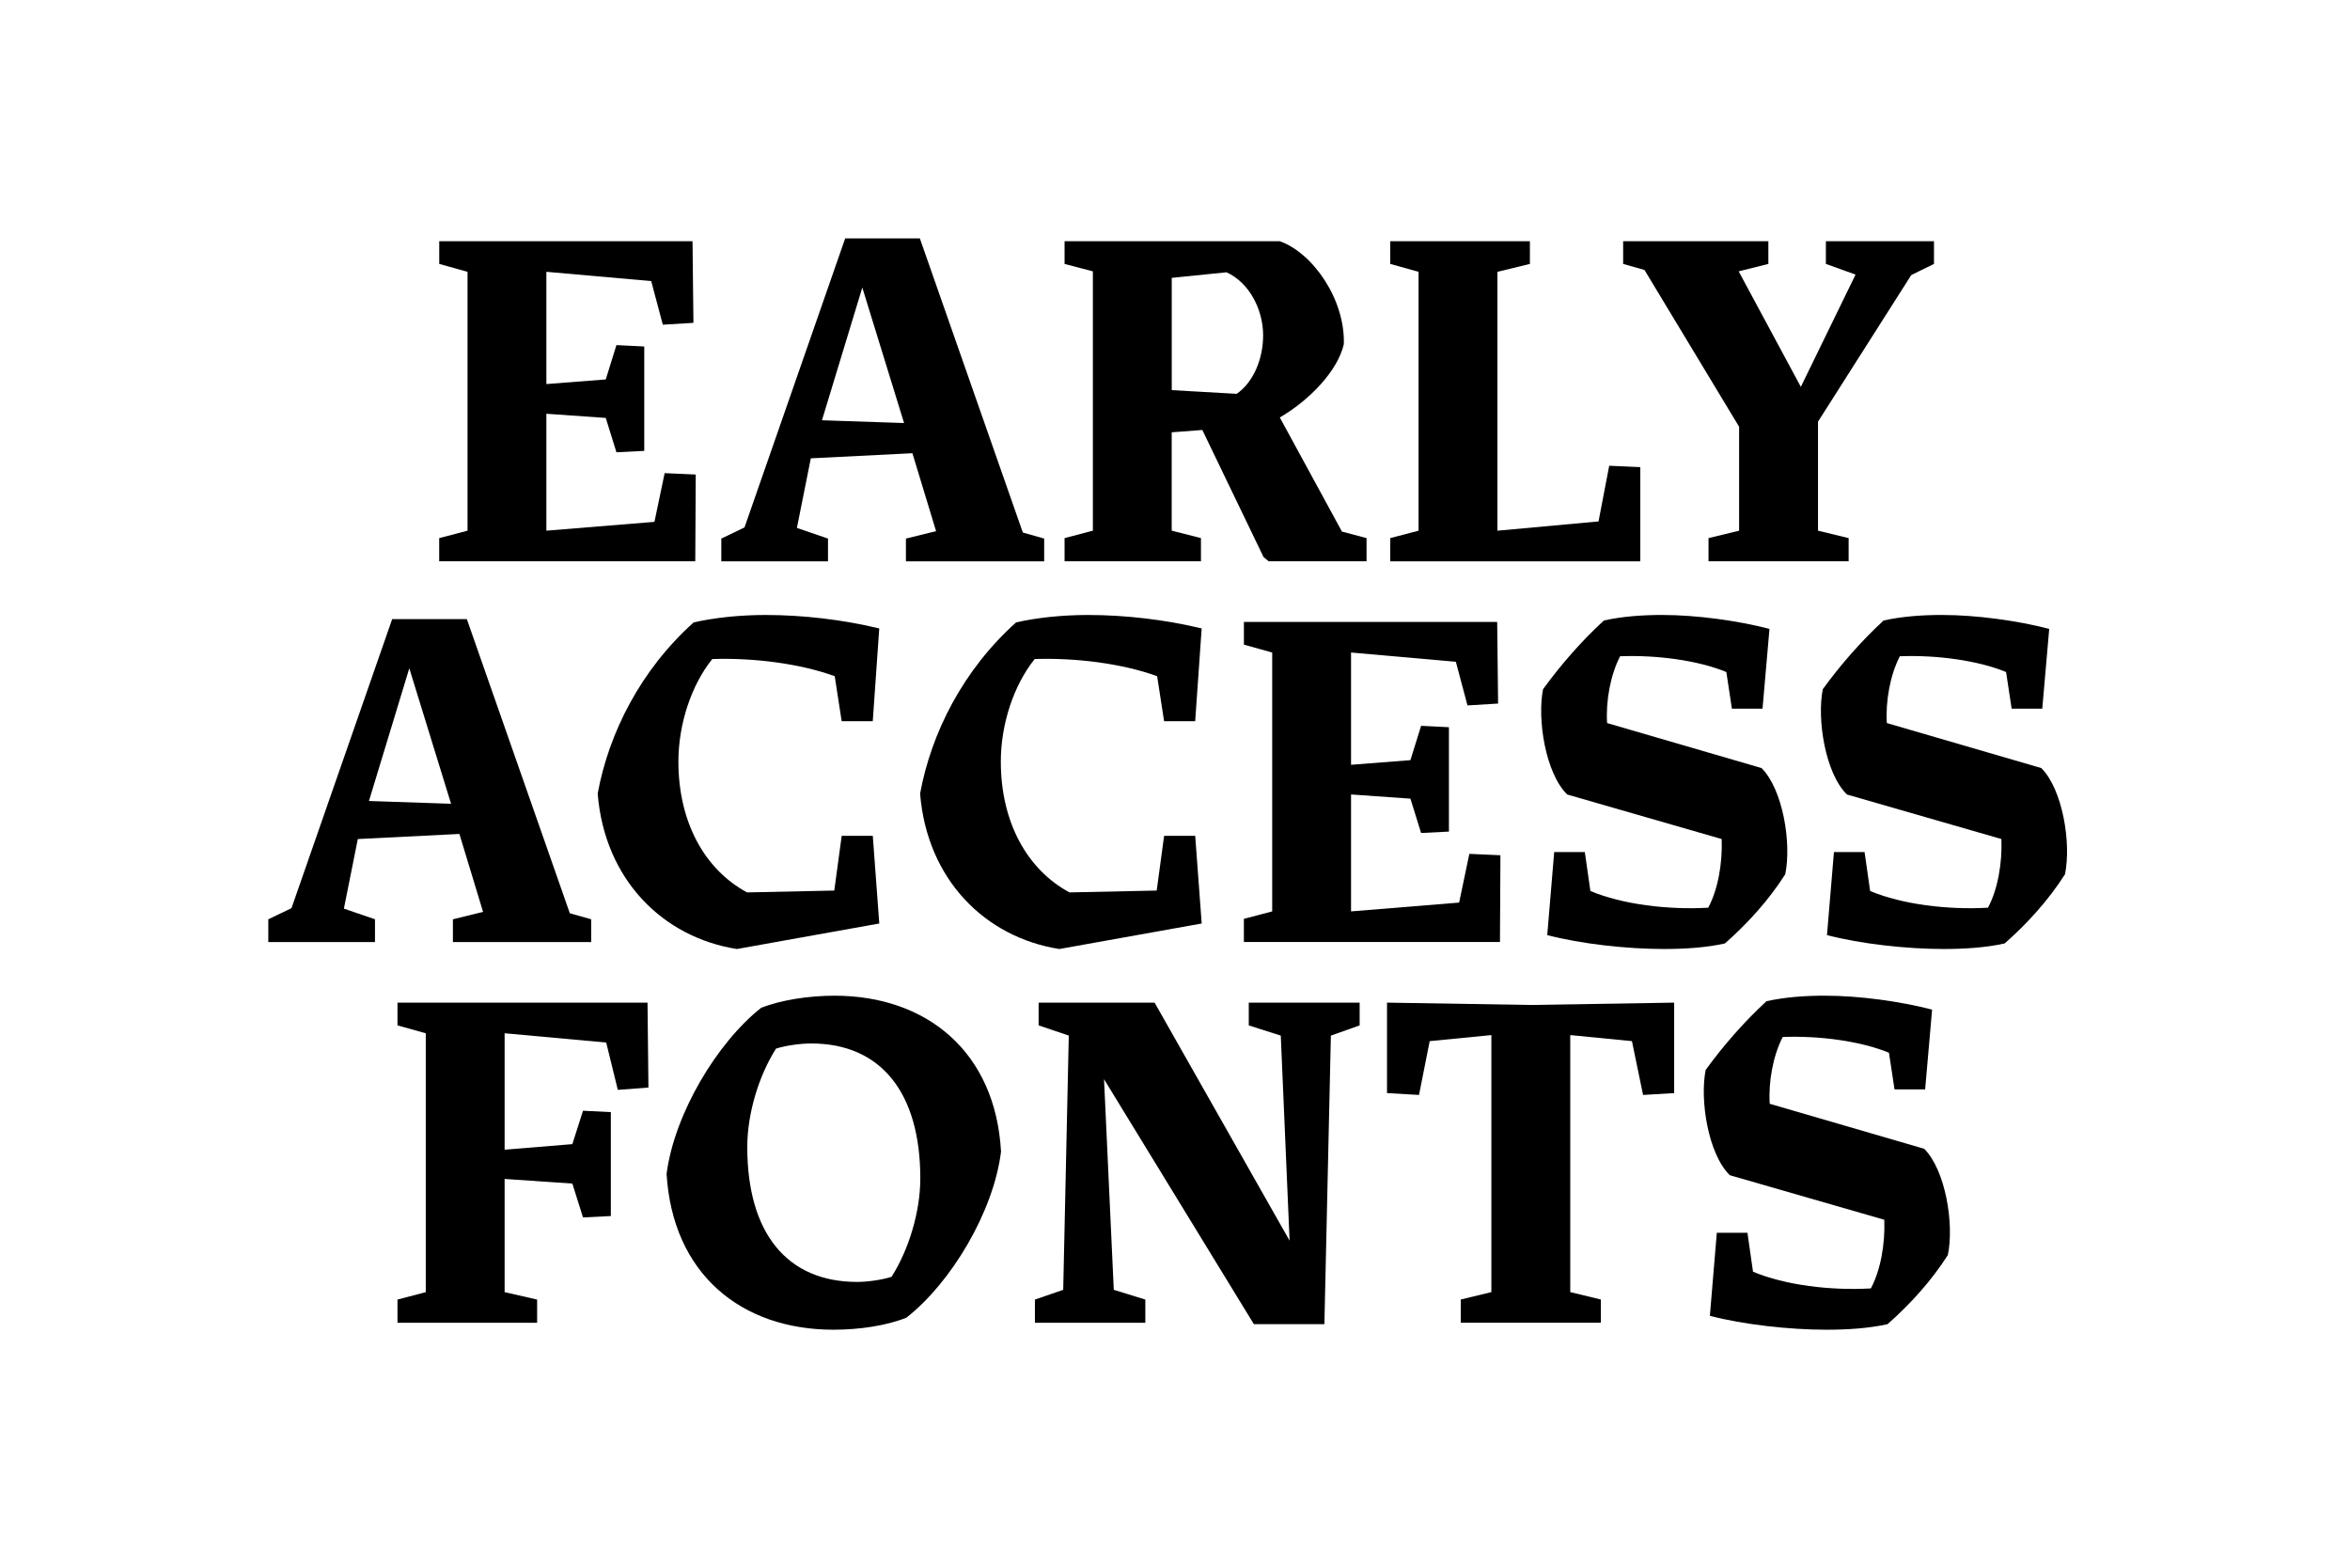
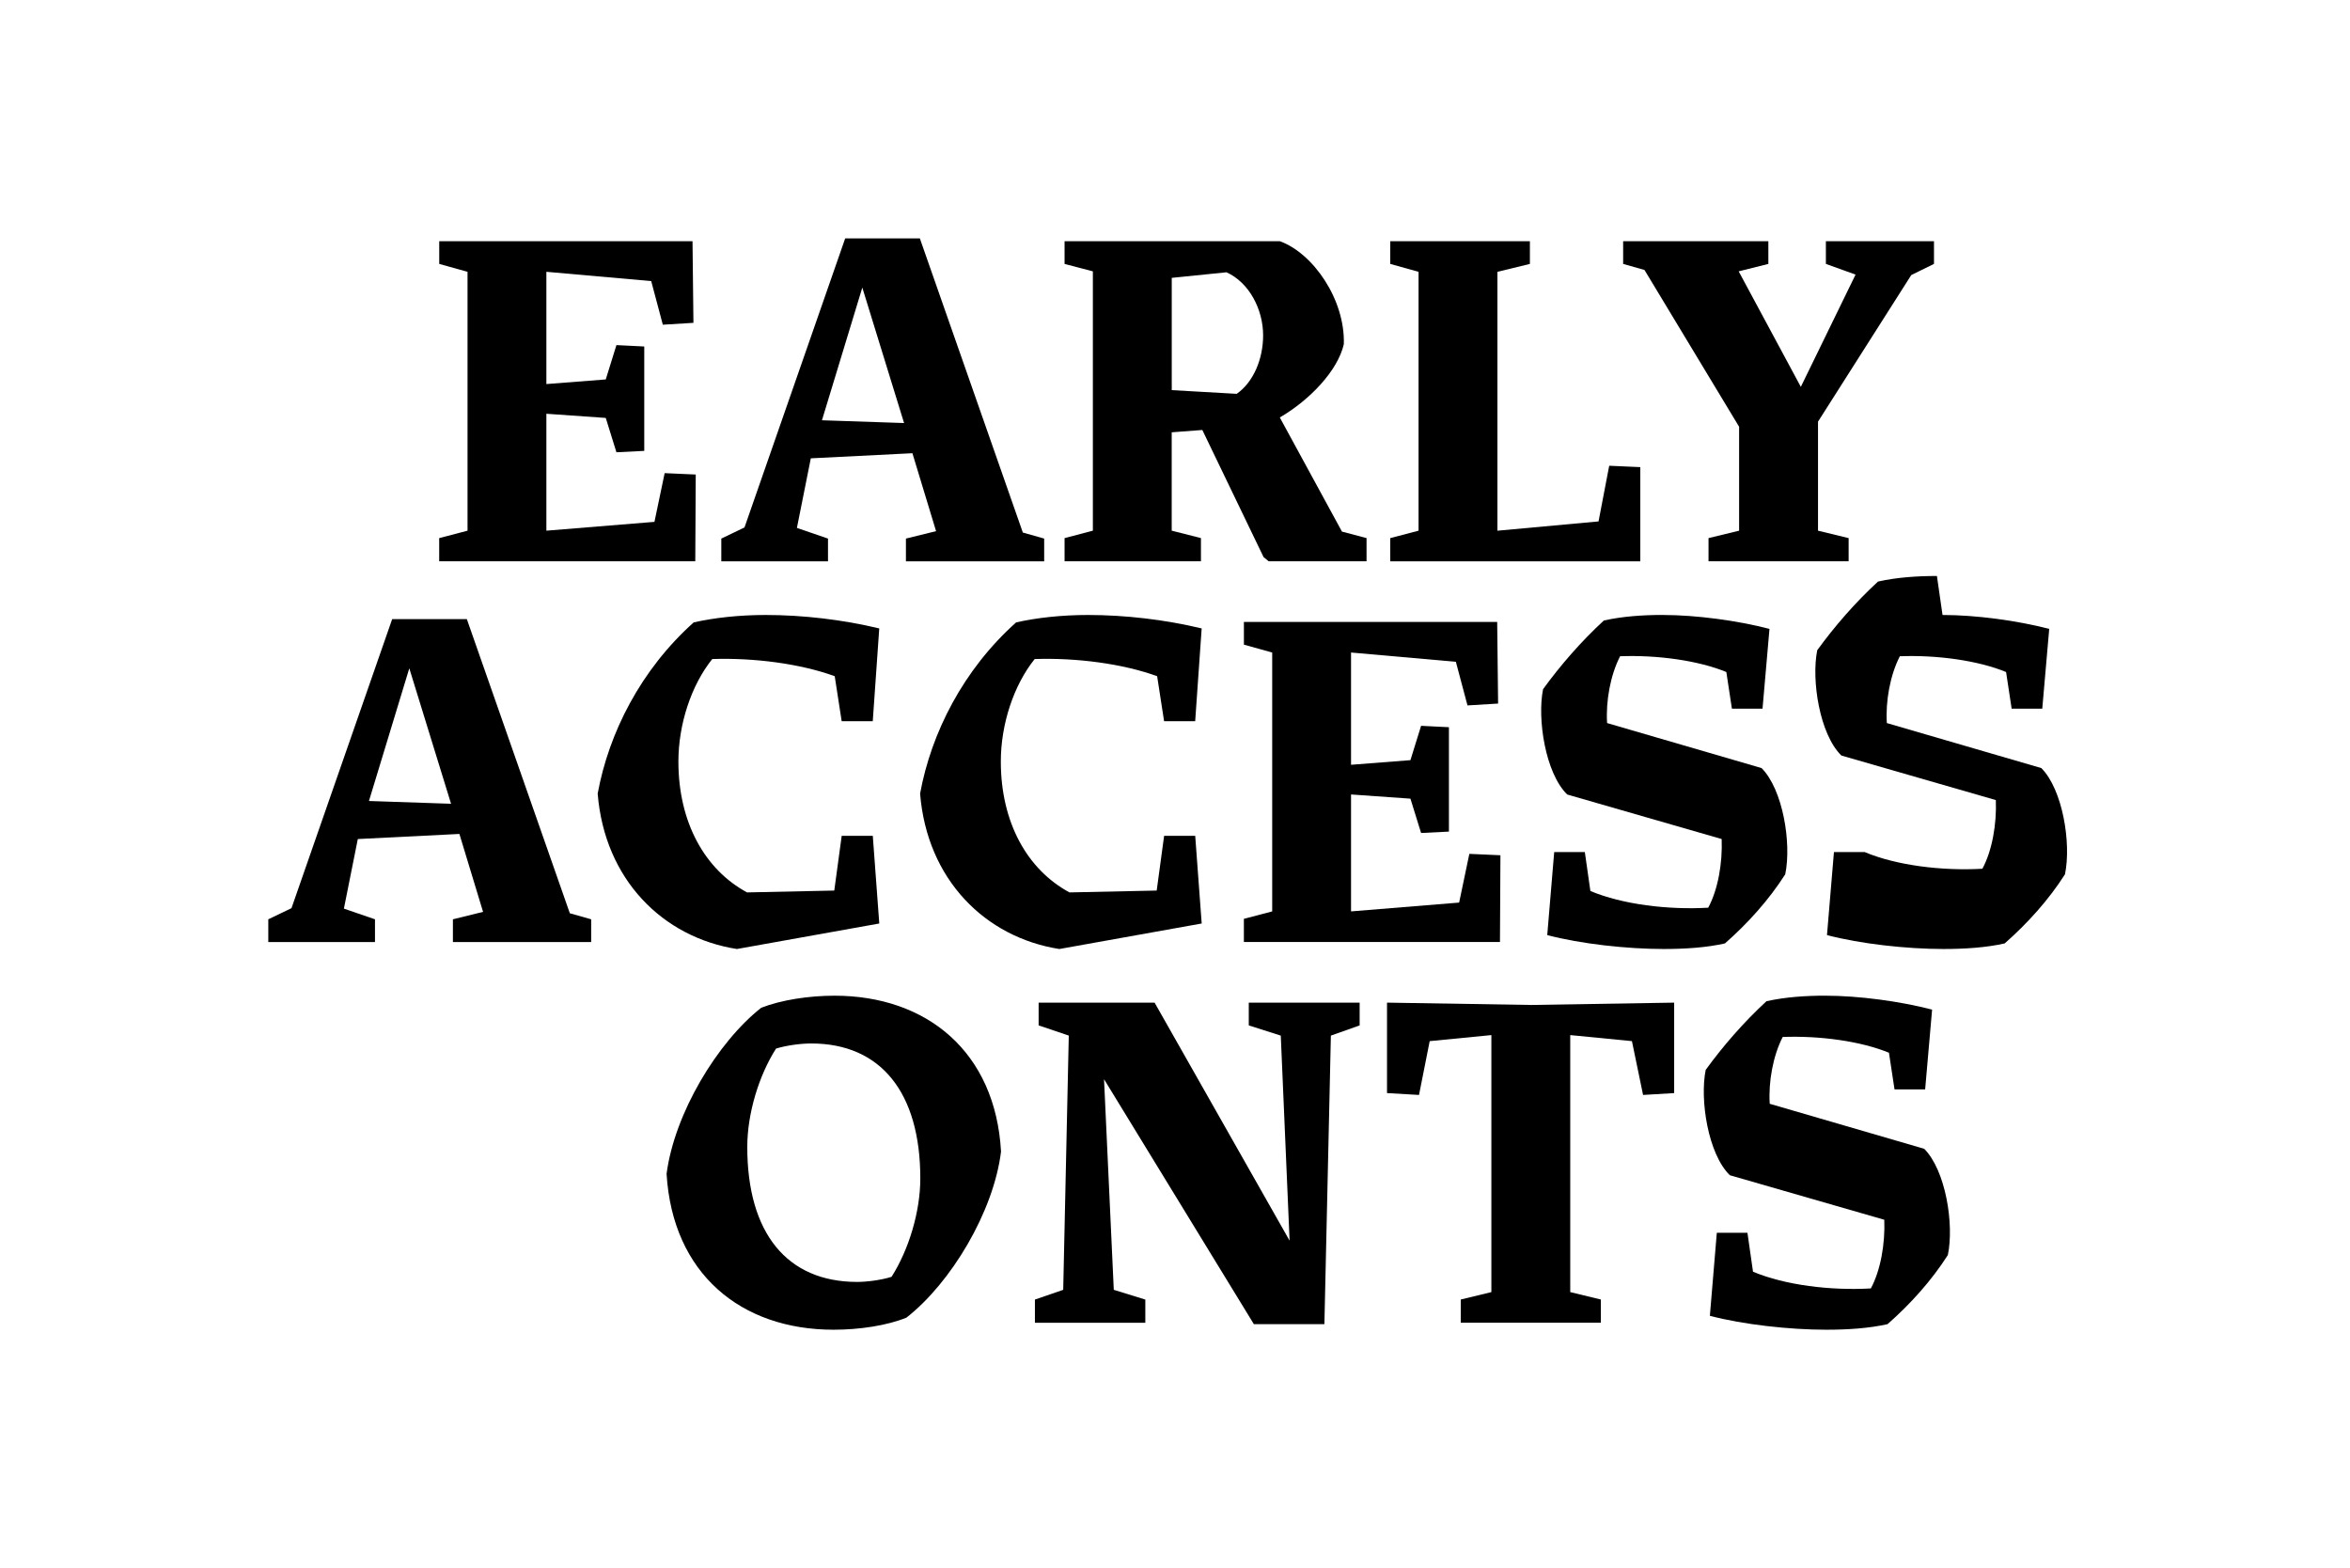
<svg xmlns="http://www.w3.org/2000/svg" viewBox="0 0 1e3 667">
  <defs>
    <style>.cls-1{stroke-width:0px;}</style>
  </defs>
  <path class="cls-1" d="M186.91,228.97l12.04-3.16v-110.15l-12.04-3.36v-9.67h107.78l.39,34.74-13.03.79-4.94-18.56-44.61-3.95v47.77l25.27-1.97,4.54-14.61,11.84.59v44.42l-11.84.59-4.54-14.61-25.27-1.78v49.75l45.99-3.75,4.34-20.73,13.23.59-.2,36.91h-108.97v-9.87Z" />
  <path class="cls-1" d="m444.33 229.17v9.67h-58.83v-9.67l12.83-3.16-10.07-33.16-43.23 2.17-5.92 29.61 13.23 4.54v9.67h-45.4v-9.67l9.87-4.74 42.84-122.98h31.78l43.82 125.15 9.08 2.57zm-94.56-50.34 34.94 1.18-17.77-57.64-17.17 56.46z" />
  <path class="cls-1" d="m453.01 238.84v-9.87l12.04-3.16v-110.35l-12.04-3.16v-9.67h91.59c14.21 5.13 27.83 24.87 27.24 43.82-2.57 11.25-14.41 23.69-27.24 31.19l26.45 48.56 10.46 2.76v9.87h-41.65l-2.17-1.78-26.06-54.09-13.03 0.99v41.85l12.44 3.16v9.87h-58.04zm73.24-71.26c7.11-4.94 11.25-14.81 11.25-24.87 0-11.05-5.92-22.5-15.59-26.85l-23.29 2.37v47.77l27.64 1.58z" />
  <path class="cls-1" d="M637.2,225.82l43.03-3.95,4.54-23.69,13.23.59v40.07h-106.4v-9.87l12.04-3.16v-110.15l-12.04-3.36v-9.67h59.42v9.67l-13.82,3.36v110.15Z" />
  <path class="cls-1" d="m727.02 228.97 13.03-3.16v-44.22l-40.27-66.72-9.08-2.57v-9.67h61.79v9.67l-12.63 3.16 26.45 49.15 23.29-47.77-12.63-4.54v-9.67h46v9.67l-9.67 4.74-39.68 62.38v46.39l13.03 3.16v9.87h-59.62v-9.87z" />
  <path class="cls-1" d="M251.56,391.17v9.67h-58.83v-9.67l12.83-3.16-10.07-33.16-43.23,2.17-5.92,29.61,13.23,4.54v9.67h-45.4v-9.67l9.87-4.74,42.84-122.98h31.78l43.82,125.15,9.08,2.57ZM157,340.83l34.94,1.18-17.77-57.64-17.17,56.46Z" />
  <path class="cls-1" d="M313.55,403.81c-31.39-4.94-56.26-29.41-59.22-66.13,4.74-25.86,18.36-52.71,40.86-72.84,8.69-1.97,19.35-3.16,30.6-3.16,15.79,0,32.77,1.97,48.36,5.72l-2.76,39.48h-13.23l-2.96-19.15c-14.61-5.33-34.35-7.9-52.11-7.3-8.88,11.05-14.41,27.64-14.41,43.63,0,25.86,11.25,45.99,29.22,55.67l37.11-.79,3.16-23.29h13.23l2.76,37.31-60.6,10.86Z" />
  <path class="cls-1" d="M450.75,403.81c-31.39-4.94-56.26-29.41-59.22-66.13,4.74-25.86,18.36-52.71,40.86-72.84,8.69-1.97,19.35-3.16,30.6-3.16,15.79,0,32.77,1.97,48.36,5.72l-2.76,39.48h-13.23l-2.96-19.15c-14.61-5.33-34.35-7.9-52.11-7.3-8.88,11.05-14.41,27.64-14.41,43.63,0,25.86,11.25,45.99,29.22,55.67l37.11-.79,3.16-23.29h13.23l2.76,37.31-60.6,10.86Z" />
  <path class="cls-1" d="M529.32,390.97l12.04-3.16v-110.15l-12.04-3.36v-9.67h107.78l.39,34.74-13.03.79-4.94-18.56-44.61-3.95v47.77l25.27-1.97,4.54-14.61,11.84.59v44.42l-11.84.59-4.54-14.61-25.27-1.78v49.75l46-3.75,4.34-20.73,13.23.59-.2,36.91h-108.97v-9.87Z" />
  <path class="cls-1" d="m707.57 261.68c14.21 0 31.78 2.37 45.4 5.92l-2.96 33.95h-13.03l-2.37-15.6c-12.04-4.94-29.41-7.3-45.21-6.71-4.15 8.09-6.12 19.15-5.53 28.43l65.73 19.15c9.08 9.08 12.83 31.98 10.07 45.21-6.91 10.86-15.99 20.92-25.66 29.41-7.9 1.78-16.98 2.37-26.06 2.37-15.59 0-35.33-2.17-49.55-5.92l2.96-35.34h13.03l2.37 16.58c13.62 5.72 32.97 8.09 50.14 7.11 4.15-7.7 6.12-18.95 5.72-29.22l-65.73-18.95c-9.28-9.08-12.83-32.18-10.27-44.81 7.3-10.07 16.19-20.33 25.86-29.22 7.9-1.78 16.58-2.37 25.07-2.37z" />
-   <path class="cls-1" d="m826.61 261.68c14.21 0 31.78 2.37 45.4 5.92l-2.96 33.95h-13.03l-2.37-15.6c-12.04-4.94-29.41-7.3-45.21-6.71-4.15 8.09-6.12 19.15-5.53 28.43l65.73 19.15c9.08 9.08 12.83 31.98 10.07 45.21-6.91 10.86-15.99 20.92-25.66 29.41-7.9 1.78-16.98 2.37-26.06 2.37-15.59 0-35.33-2.17-49.55-5.92l2.96-35.34h13.03l2.37 16.58c13.62 5.72 32.97 8.09 50.14 7.11 4.15-7.7 6.12-18.95 5.72-29.22l-65.73-18.95c-9.28-9.08-12.83-32.18-10.27-44.81 7.3-10.07 16.19-20.33 25.86-29.22 7.9-1.78 16.58-2.37 25.07-2.37z" />
-   <path class="cls-1" d="M214.74,549.82l13.82,3.16v9.87h-59.42v-9.87l12.04-3.16v-110.15l-12.04-3.36v-9.67h106.4l.39,36.12-13.03.99-4.94-20.14-43.23-3.95v49.55l28.82-2.37,4.54-14.21,11.84.59v44.22l-11.84.59-4.54-14.41-28.82-1.97v48.17Z" />
+   <path class="cls-1" d="m826.61 261.68c14.21 0 31.78 2.37 45.4 5.92l-2.96 33.95h-13.03l-2.37-15.6c-12.04-4.94-29.41-7.3-45.21-6.71-4.15 8.09-6.12 19.15-5.53 28.43l65.73 19.15c9.08 9.08 12.83 31.98 10.07 45.21-6.91 10.86-15.99 20.92-25.66 29.41-7.9 1.78-16.98 2.37-26.06 2.37-15.59 0-35.33-2.17-49.55-5.92l2.96-35.34h13.03c13.62 5.72 32.97 8.09 50.14 7.11 4.15-7.7 6.12-18.95 5.72-29.22l-65.73-18.95c-9.28-9.08-12.83-32.18-10.27-44.81 7.3-10.07 16.19-20.33 25.86-29.22 7.9-1.78 16.58-2.37 25.07-2.37z" />
  <path class="cls-1" d="M323.91,428.81c8.69-3.36,20.33-5.13,31.19-5.13,39.28,0,68.5,23.89,70.87,66.33-3.16,25.66-21.32,55.87-40.27,70.67-8.29,3.36-19.94,5.13-30.99,5.13-39.48,0-68.5-23.89-71.06-66.33,3.36-25.66,21.52-55.87,40.27-70.67ZM364.77,545.47c4.15,0,10.26-.79,14.61-2.17,7.3-11.45,12.24-27.64,12.24-41.85,0-36.52-16.78-57.44-46.39-57.44-4.54,0-10.46.79-15,2.17-7.3,11.45-12.24,27.64-12.24,41.85,0,36.52,16.78,57.44,46.78,57.44Z" />
  <path class="cls-1" d="m563.56 563.44h-30l-63.76-104.23 4.15 89.62 13.42 4.15v9.87h-46.98v-9.87l12.04-4.15 2.37-108.18-12.83-4.34v-9.67h49.35l57.44 101.27-3.75-87.25-13.62-4.34v-9.67h47.18v9.67l-12.24 4.34-2.76 122.78z" />
  <path class="cls-1" d="M651.61,427.62l60.8-.99v38.49l-13.23.79-4.74-22.9-26.25-2.57v109.36l13.03,3.16v9.87h-59.62v-9.87l13.03-3.16v-109.36l-26.25,2.57-4.54,22.9-13.62-.79v-38.49l61.39.99Z" />
  <path class="cls-1" d="m776.77 423.68c14.21 0 31.78 2.37 45.4 5.92l-2.96 33.95h-13.03l-2.37-15.6c-12.04-4.94-29.41-7.3-45.21-6.71-4.15 8.09-6.12 19.15-5.53 28.43l65.73 19.15c9.08 9.08 12.83 31.98 10.07 45.21-6.91 10.86-15.99 20.92-25.66 29.41-7.9 1.78-16.98 2.37-26.06 2.37-15.59 0-35.33-2.17-49.55-5.92l2.96-35.34h13.03l2.37 16.58c13.62 5.72 32.97 8.09 50.14 7.11 4.15-7.7 6.12-18.95 5.72-29.22l-65.73-18.95c-9.28-9.08-12.83-32.18-10.27-44.81 7.3-10.07 16.19-20.33 25.86-29.22 7.9-1.78 16.58-2.37 25.07-2.37z" />
</svg>